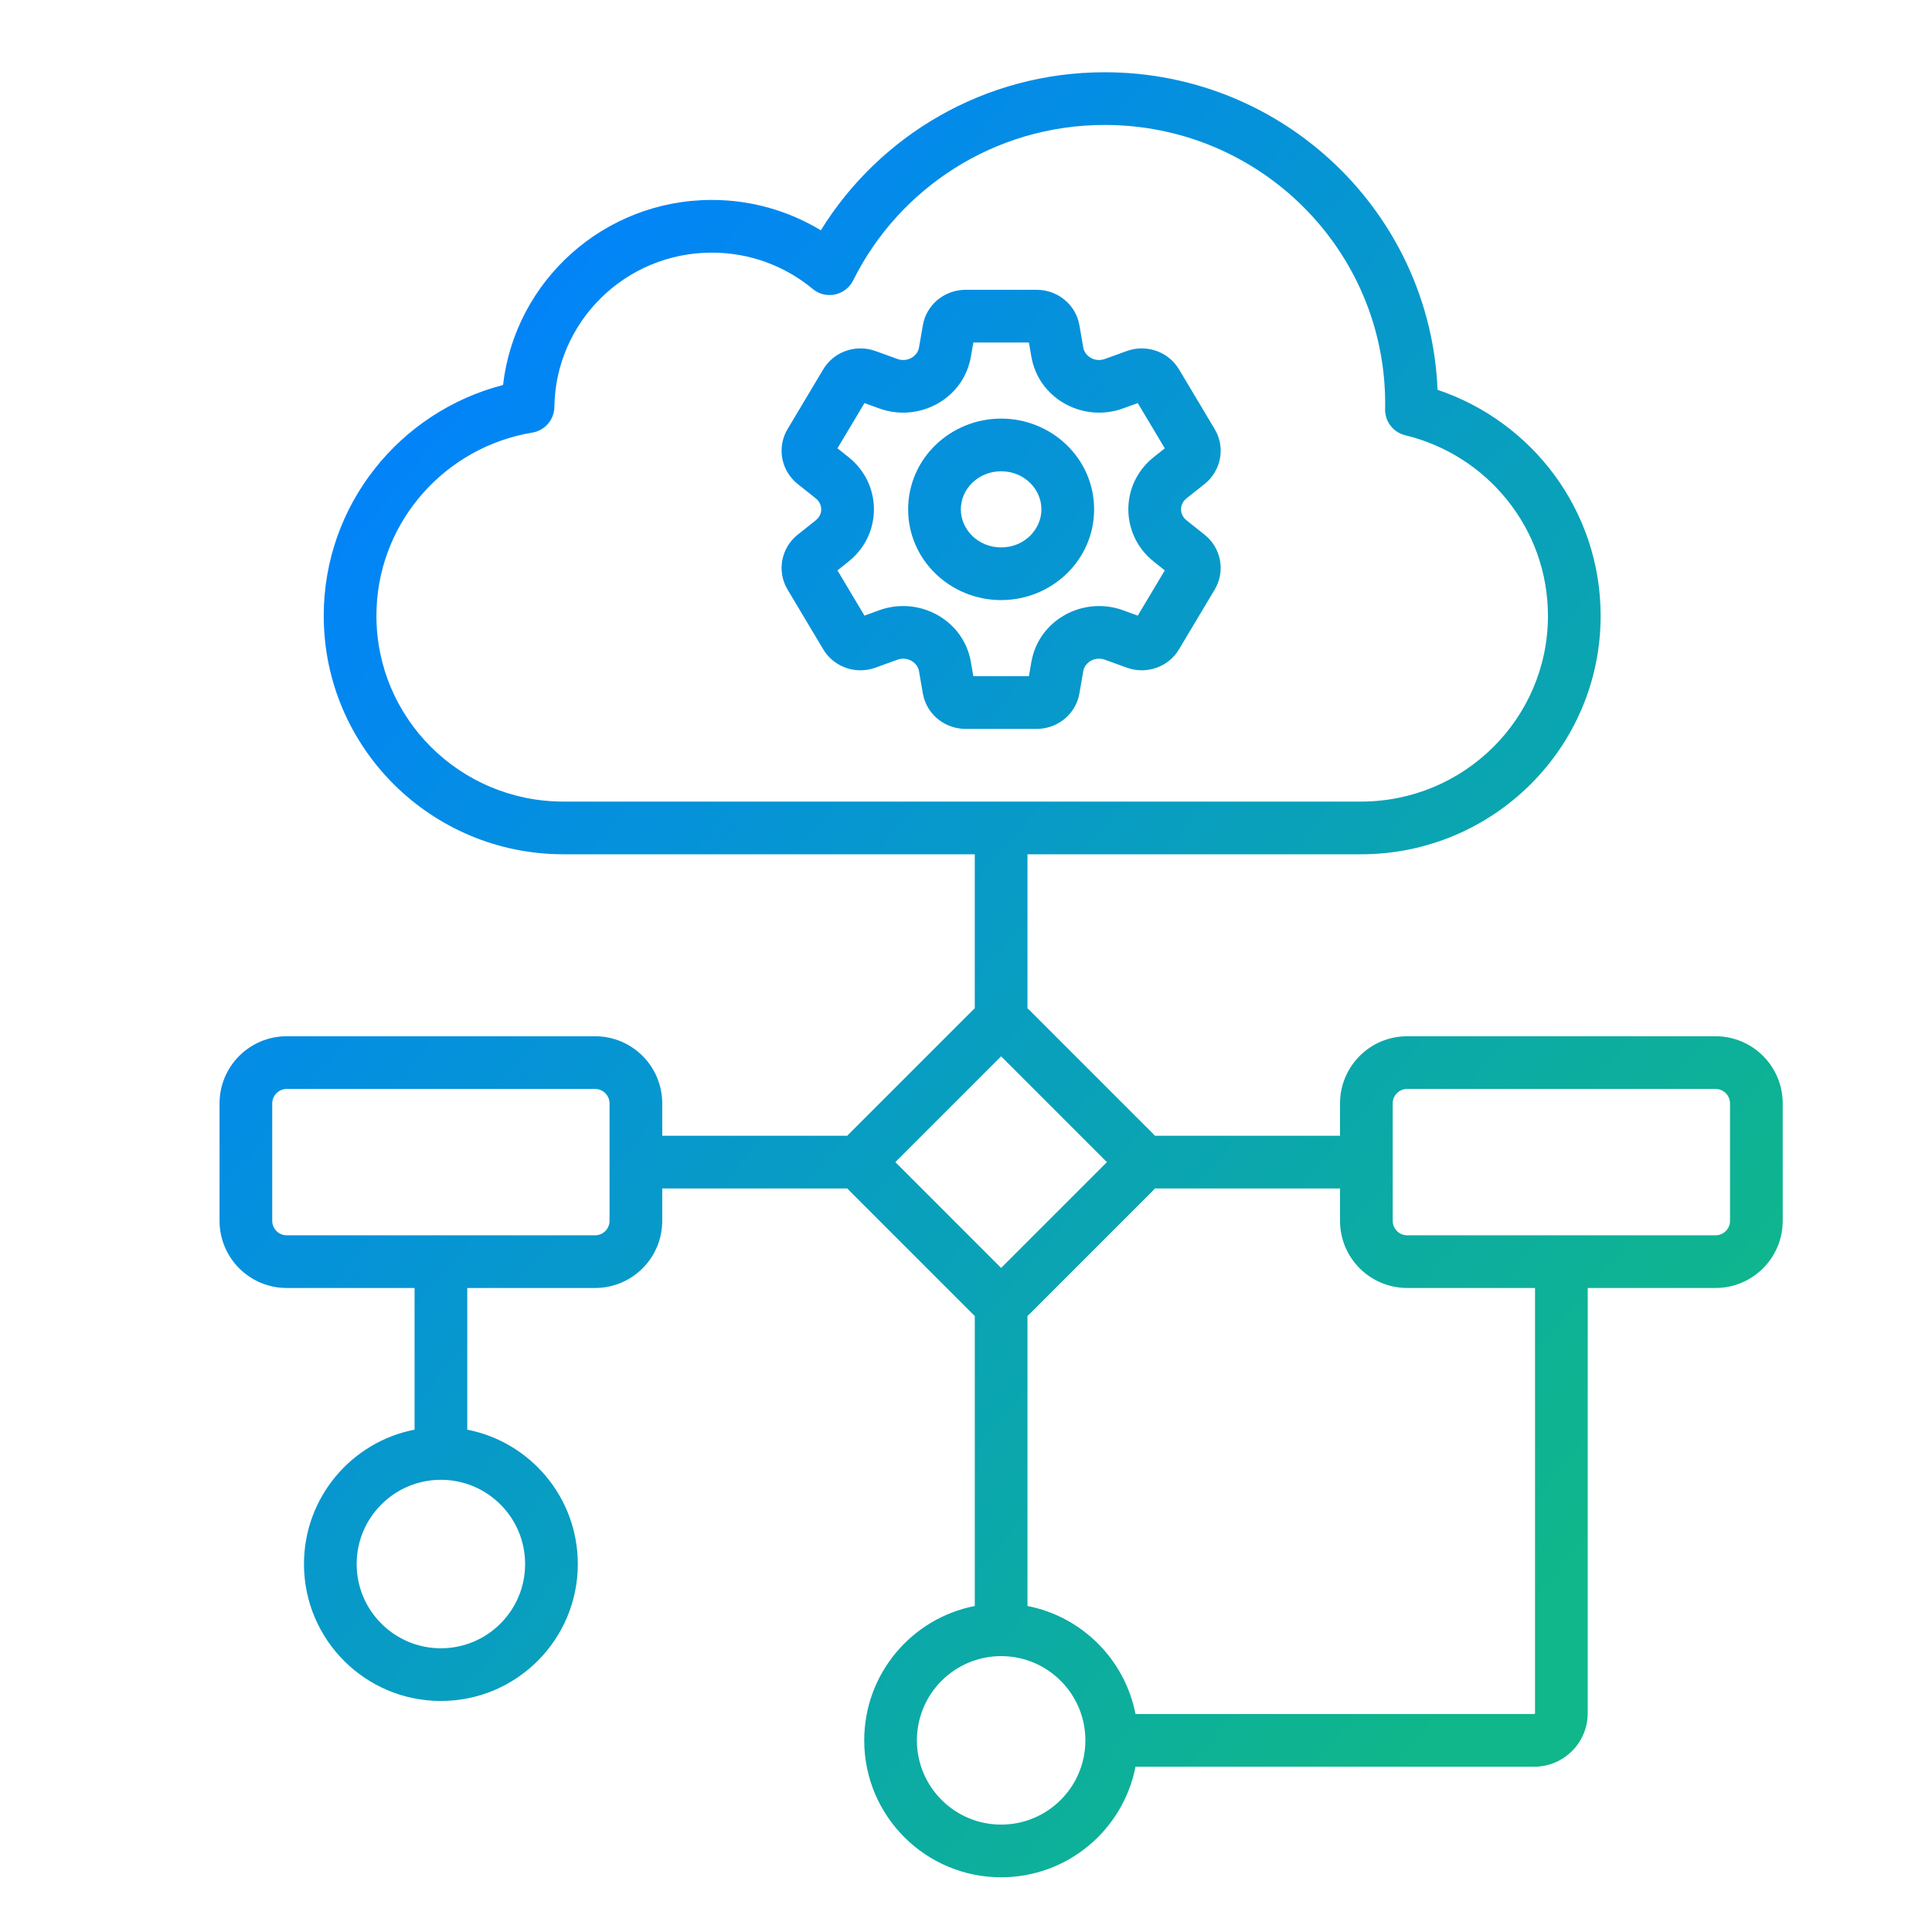
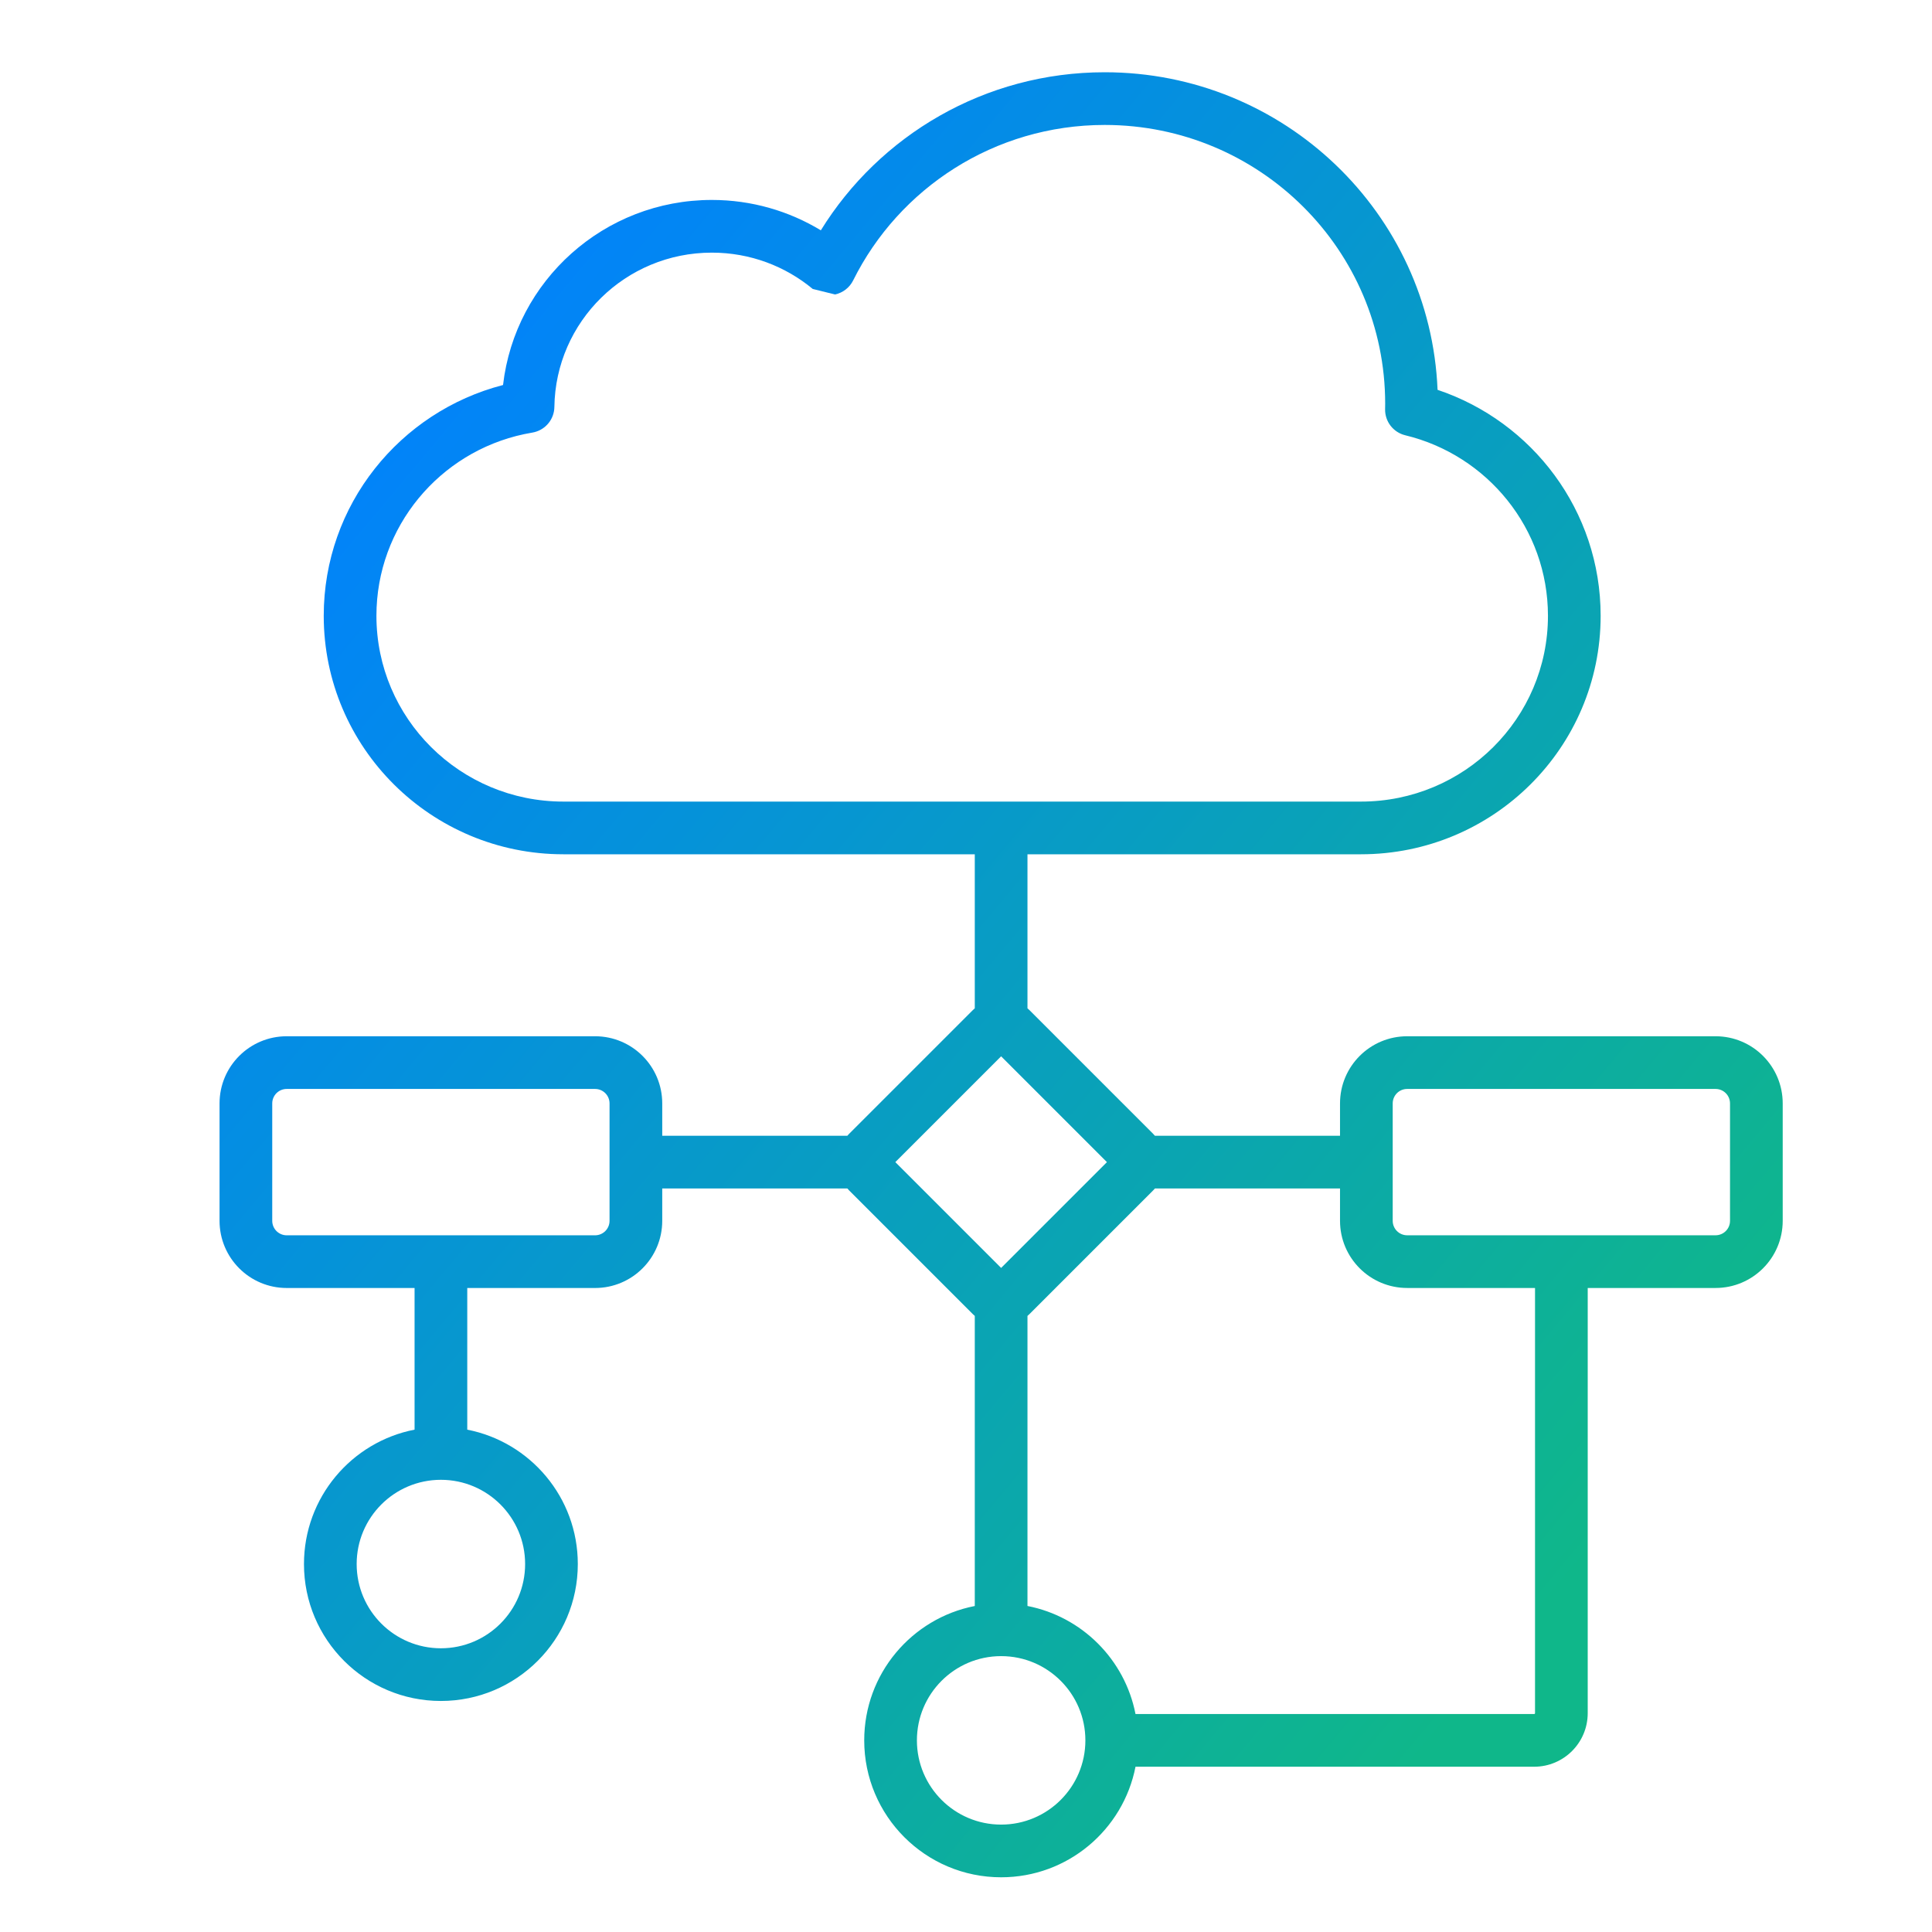
<svg xmlns="http://www.w3.org/2000/svg" width="110" height="110" viewBox="0 0 110 110" fill="none">
-   <path fill-rule="evenodd" clip-rule="evenodd" d="M57 23.833C59.875 23.833 62.294 26.099 62.294 29C62.294 31.901 59.875 34.167 57 34.167C54.125 34.167 51.706 31.901 51.706 29C51.706 26.099 54.125 23.833 57 23.833ZM57 26.833C55.685 26.833 54.706 27.851 54.706 29C54.706 30.149 55.685 31.167 57 31.167C58.315 31.167 59.294 30.149 59.294 29C59.294 27.851 58.315 26.833 57 26.833Z" fill="url(#paint0_linear_5127_14370)" />
-   <path fill-rule="evenodd" clip-rule="evenodd" d="M59.028 16.5C60.193 16.5 61.25 17.32 61.458 18.524L61.677 19.792L61.697 19.88C61.828 20.312 62.355 20.638 62.912 20.436L64.158 19.985L64.365 19.92C65.409 19.642 66.552 20.067 67.13 21.033L69.158 24.429L69.266 24.629C69.718 25.576 69.499 26.695 68.751 27.41L68.582 27.558L67.556 28.374C67.139 28.706 67.139 29.293 67.556 29.625L68.582 30.442L68.751 30.59C69.499 31.305 69.718 32.424 69.266 33.371L69.158 33.571L67.13 36.967L67.008 37.153C66.401 37.987 65.339 38.339 64.365 38.08L64.158 38.015L62.912 37.563C62.355 37.362 61.828 37.688 61.697 38.12L61.677 38.208L61.458 39.476L61.409 39.697C61.118 40.78 60.12 41.5 59.028 41.5H54.972C53.88 41.5 52.882 40.78 52.591 39.697L52.542 39.476L52.323 38.208C52.247 37.764 51.75 37.397 51.198 37.53L51.088 37.563L49.842 38.015L49.635 38.08C48.661 38.339 47.599 37.987 46.992 37.153L46.87 36.967L44.842 33.571C44.214 32.52 44.477 31.191 45.418 30.442L46.444 29.626C46.861 29.294 46.862 28.707 46.445 28.375L45.418 27.558C44.477 26.809 44.214 25.48 44.842 24.429L46.87 21.033L46.992 20.847C47.642 19.953 48.815 19.613 49.842 19.985L51.088 20.436L51.198 20.47C51.75 20.603 52.247 20.236 52.323 19.792L52.542 18.524L52.591 18.303C52.882 17.22 53.88 16.5 54.972 16.5H59.028ZM55.418 19.5L55.279 20.302C54.875 22.646 52.472 23.985 50.278 23.327L50.066 23.257L49.219 22.95L47.681 25.525L48.312 26.027L48.487 26.175C50.181 27.688 50.181 30.312 48.487 31.825L48.312 31.973L47.681 32.476L49.219 35.051L50.066 34.743L50.278 34.673C52.472 34.014 54.875 35.353 55.279 37.697L55.418 38.5H58.582L58.72 37.698C59.137 35.279 61.686 33.929 63.934 34.743L64.78 35.051L66.318 32.476L65.688 31.973C63.761 30.44 63.761 27.56 65.688 26.027L66.318 25.525L64.78 22.95L63.934 23.257C61.756 24.045 59.297 22.805 58.766 20.526L58.72 20.302L58.582 19.5H55.418Z" fill="url(#paint1_linear_5127_14370)" />
-   <path fill-rule="evenodd" clip-rule="evenodd" d="M62.899 4.114C73.102 4.114 81.433 12.133 81.849 22.195C87.241 24.004 91.134 29.074 91.134 35.062C91.134 42.568 85.017 48.639 77.489 48.639H58.5V57.409L58.608 57.508L65.658 64.558L65.756 64.666H76.295V62.824C76.295 60.712 78.007 59 80.119 59H97.676C99.788 59 101.5 60.712 101.5 62.824V69.508C101.5 71.621 99.788 73.332 97.676 73.332H90.398V97.54C90.398 99.224 89.033 100.59 87.349 100.59H64.651C63.952 104.177 60.793 106.885 57.001 106.885C52.696 106.885 49.205 103.394 49.205 99.089C49.205 95.297 51.913 92.138 55.5 91.439V74.922L55.392 74.824L48.342 67.774C48.307 67.74 48.276 67.702 48.244 67.666H37.705V69.508C37.705 71.62 35.993 73.333 33.881 73.333H26.604V81.399C30.191 82.099 32.898 85.258 32.898 89.05C32.898 93.355 29.408 96.846 25.102 96.846C20.797 96.846 17.307 93.355 17.307 89.05C17.307 85.257 20.015 82.097 23.604 81.398V73.333H16.324C14.212 73.333 12.5 71.62 12.5 69.508V62.824C12.5 60.712 14.212 59 16.324 59H33.881C35.993 59 37.705 60.712 37.705 62.824V64.666H48.244C48.276 64.63 48.307 64.592 48.342 64.558L55.392 57.508L55.5 57.409V48.639H32.077C24.549 48.639 18.432 42.568 18.432 35.062C18.432 28.738 22.773 23.436 28.641 21.921C29.326 15.984 34.392 11.384 40.529 11.384C42.801 11.384 44.925 12.018 46.735 13.113C50.072 7.716 56.062 4.114 62.899 4.114ZM57 94.294C56.995 94.294 56.991 94.293 56.986 94.293C54.344 94.301 52.205 96.445 52.205 99.089C52.205 101.737 54.352 103.885 57.001 103.885C59.649 103.885 61.797 101.737 61.797 99.089C61.797 96.444 59.656 94.299 57.013 94.293C57.008 94.293 57.004 94.294 57 94.294ZM65.658 67.774L58.608 74.824C58.574 74.859 58.536 74.891 58.5 74.923V91.438C61.603 92.042 64.047 94.487 64.651 97.59H87.349C87.376 97.59 87.398 97.567 87.398 97.54V73.332H80.119C78.007 73.332 76.295 71.62 76.295 69.508V67.666H65.758C65.726 67.703 65.693 67.739 65.658 67.774ZM25.102 84.254C22.454 84.254 20.307 86.401 20.307 89.05C20.307 91.698 22.454 93.846 25.102 93.846C27.751 93.846 29.898 91.698 29.898 89.05C29.898 86.401 27.751 84.254 25.102 84.254ZM50.976 66.166L57 72.19L63.024 66.166L57 60.142L50.976 66.166ZM16.324 62C15.869 62 15.5 62.369 15.5 62.824V69.508C15.5 69.963 15.869 70.333 16.324 70.333H25.084C25.09 70.333 25.097 70.332 25.104 70.332C25.11 70.332 25.116 70.333 25.123 70.333H33.881C34.336 70.333 34.705 69.963 34.705 69.508V62.824C34.705 62.369 34.336 62 33.881 62H16.324ZM80.119 62C79.663 62 79.295 62.369 79.295 62.824V69.508C79.295 69.963 79.663 70.332 80.119 70.332H97.676C98.132 70.332 98.5 69.964 98.5 69.508V62.824C98.5 62.368 98.132 62 97.676 62H80.119ZM62.899 7.114C56.616 7.114 51.182 10.722 48.575 15.966C48.371 16.376 47.99 16.671 47.542 16.766C47.15 16.849 46.743 16.771 46.411 16.554L46.274 16.452C44.718 15.161 42.717 14.384 40.529 14.384C35.61 14.384 31.63 18.314 31.564 23.171C31.554 23.851 31.089 24.434 30.44 24.602L30.309 24.63L29.84 24.719C25.029 25.74 21.432 29.989 21.432 35.062C21.432 40.895 26.19 45.639 32.077 45.639H77.489C83.376 45.639 88.134 40.895 88.134 35.062C88.134 30.09 84.679 25.91 80.011 24.783C79.326 24.618 78.848 23.999 78.862 23.295C78.865 23.183 78.866 23.082 78.866 22.984C78.866 14.228 71.726 7.114 62.899 7.114Z" fill="url(#paint2_linear_5127_14370)" />
+   <path fill-rule="evenodd" clip-rule="evenodd" d="M62.899 4.114C73.102 4.114 81.433 12.133 81.849 22.195C87.241 24.004 91.134 29.074 91.134 35.062C91.134 42.568 85.017 48.639 77.489 48.639H58.5V57.409L58.608 57.508L65.658 64.558L65.756 64.666H76.295V62.824C76.295 60.712 78.007 59 80.119 59H97.676C99.788 59 101.5 60.712 101.5 62.824V69.508C101.5 71.621 99.788 73.332 97.676 73.332H90.398V97.54C90.398 99.224 89.033 100.59 87.349 100.59H64.651C63.952 104.177 60.793 106.885 57.001 106.885C52.696 106.885 49.205 103.394 49.205 99.089C49.205 95.297 51.913 92.138 55.5 91.439V74.922L55.392 74.824L48.342 67.774C48.307 67.74 48.276 67.702 48.244 67.666H37.705V69.508C37.705 71.62 35.993 73.333 33.881 73.333H26.604V81.399C30.191 82.099 32.898 85.258 32.898 89.05C32.898 93.355 29.408 96.846 25.102 96.846C20.797 96.846 17.307 93.355 17.307 89.05C17.307 85.257 20.015 82.097 23.604 81.398V73.333H16.324C14.212 73.333 12.5 71.62 12.5 69.508V62.824C12.5 60.712 14.212 59 16.324 59H33.881C35.993 59 37.705 60.712 37.705 62.824V64.666H48.244C48.276 64.63 48.307 64.592 48.342 64.558L55.392 57.508L55.5 57.409V48.639H32.077C24.549 48.639 18.432 42.568 18.432 35.062C18.432 28.738 22.773 23.436 28.641 21.921C29.326 15.984 34.392 11.384 40.529 11.384C42.801 11.384 44.925 12.018 46.735 13.113C50.072 7.716 56.062 4.114 62.899 4.114ZM57 94.294C56.995 94.294 56.991 94.293 56.986 94.293C54.344 94.301 52.205 96.445 52.205 99.089C52.205 101.737 54.352 103.885 57.001 103.885C59.649 103.885 61.797 101.737 61.797 99.089C61.797 96.444 59.656 94.299 57.013 94.293C57.008 94.293 57.004 94.294 57 94.294ZM65.658 67.774L58.608 74.824C58.574 74.859 58.536 74.891 58.5 74.923V91.438C61.603 92.042 64.047 94.487 64.651 97.59H87.349C87.376 97.59 87.398 97.567 87.398 97.54V73.332H80.119C78.007 73.332 76.295 71.62 76.295 69.508V67.666H65.758C65.726 67.703 65.693 67.739 65.658 67.774ZM25.102 84.254C22.454 84.254 20.307 86.401 20.307 89.05C20.307 91.698 22.454 93.846 25.102 93.846C27.751 93.846 29.898 91.698 29.898 89.05C29.898 86.401 27.751 84.254 25.102 84.254ZM50.976 66.166L57 72.19L63.024 66.166L57 60.142L50.976 66.166ZM16.324 62C15.869 62 15.5 62.369 15.5 62.824V69.508C15.5 69.963 15.869 70.333 16.324 70.333H25.084C25.09 70.333 25.097 70.332 25.104 70.332C25.11 70.332 25.116 70.333 25.123 70.333H33.881C34.336 70.333 34.705 69.963 34.705 69.508V62.824C34.705 62.369 34.336 62 33.881 62H16.324ZM80.119 62C79.663 62 79.295 62.369 79.295 62.824V69.508C79.295 69.963 79.663 70.332 80.119 70.332H97.676C98.132 70.332 98.5 69.964 98.5 69.508V62.824C98.5 62.368 98.132 62 97.676 62H80.119ZM62.899 7.114C56.616 7.114 51.182 10.722 48.575 15.966C48.371 16.376 47.99 16.671 47.542 16.766L46.274 16.452C44.718 15.161 42.717 14.384 40.529 14.384C35.61 14.384 31.63 18.314 31.564 23.171C31.554 23.851 31.089 24.434 30.44 24.602L30.309 24.63L29.84 24.719C25.029 25.74 21.432 29.989 21.432 35.062C21.432 40.895 26.19 45.639 32.077 45.639H77.489C83.376 45.639 88.134 40.895 88.134 35.062C88.134 30.09 84.679 25.91 80.011 24.783C79.326 24.618 78.848 23.999 78.862 23.295C78.865 23.183 78.866 23.082 78.866 22.984C78.866 14.228 71.726 7.114 62.899 7.114Z" fill="url(#paint2_linear_5127_14370)" />
  <defs>
    <linearGradient id="paint0_linear_5127_14370" x1="23.625" y1="19.53" x2="97.001" y2="80.883" gradientUnits="userSpaceOnUse">
      <stop stop-color="#0182FC" />
      <stop offset="1" stop-color="#0FB78A" />
    </linearGradient>
    <linearGradient id="paint1_linear_5127_14370" x1="23.625" y1="19.53" x2="97.001" y2="80.883" gradientUnits="userSpaceOnUse">
      <stop stop-color="#0182FC" />
      <stop offset="1" stop-color="#0FB78A" />
    </linearGradient>
    <linearGradient id="paint2_linear_5127_14370" x1="23.625" y1="19.53" x2="97.001" y2="80.883" gradientUnits="userSpaceOnUse">
      <stop stop-color="#0182FC" />
      <stop offset="1" stop-color="#0FB78A" />
    </linearGradient>
  </defs>
</svg>